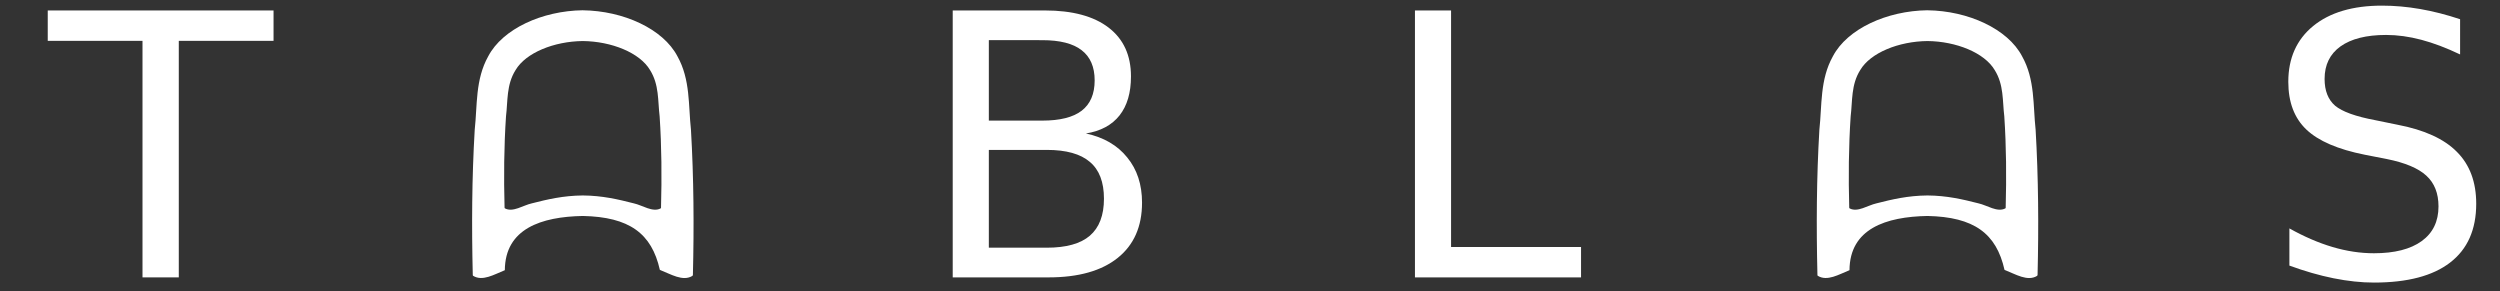
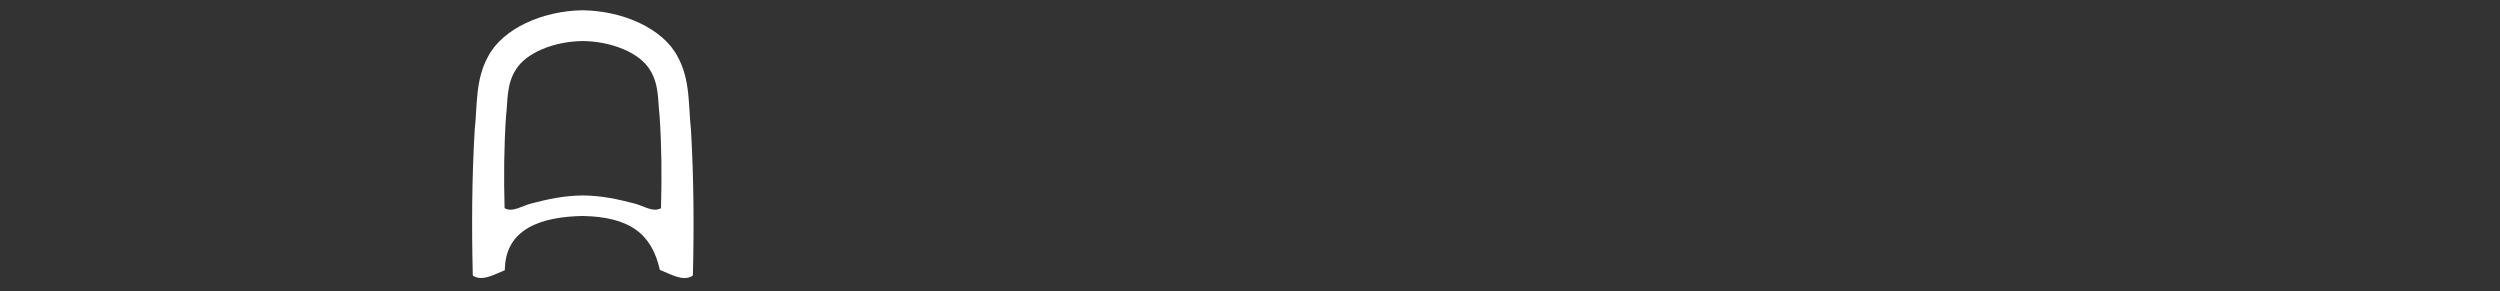
<svg xmlns="http://www.w3.org/2000/svg" xmlns:ns1="http://sodipodi.sourceforge.net/DTD/sodipodi-0.dtd" xmlns:ns2="http://www.inkscape.org/namespaces/inkscape" version="1.1" id="logo-inverse" x="0px" y="0px" width="103px" height="12px" viewBox="0 0 103 12" enable-background="new 0 0 103 12" xml:space="preserve" ns1:docname="logo-inverse.svg" ns2:version="0.92.3 (2405546, 2018-03-11)">
  <rect x="0" y="0" width="103" height="12" fill="#333333" stroke="none" />
  <defs id="defs21" />
  <ns1:namedview pagecolor="#ffffff" bordercolor="#666666" borderopacity="1" objecttolerance="10" gridtolerance="10" guidetolerance="10" ns2:pageopacity="0" ns2:pageshadow="2" ns2:window-width="1366" ns2:window-height="715" id="namedview19" showgrid="false" ns2:zoom="4.573507" ns2:cx="52.118712" ns2:cy="2.0569698" ns2:window-x="-8" ns2:window-y="308" ns2:window-maximized="1" ns2:current-layer="logo-inverse" />
  <g id="g114" style="fill:#ffffff">
-     <path d="m 1.967,0.431 h 9.303 v 1.252 H 7.366 V 11.428 H 5.871 V 1.683 H 1.967 Z" style="font-style:normal;font-weight:normal;font-size:medium;line-height:125%;font-family:sans-serif;text-align:center;letter-spacing:8.703px;word-spacing:0px;text-anchor:middle;fill:#ffffff;fill-opacity:1;stroke:none;stroke-width:0.87px;stroke-linecap:butt;stroke-linejoin:miter;stroke-opacity:1" id="path121" ns2:connector-curvature="0" />
-     <path d="m 40.74,6.176 v 4.029 h 2.386 q 1.201,0 1.775,-0.493 0.582,-0.501 0.582,-1.525 0,-1.031 -0.582,-1.517 Q 44.327,6.176 43.126,6.176 Z m 0,-4.522 v 3.315 h 2.202 q 1.09,0 1.62,-0.405 0.538,-0.412 0.538,-1.252 0,-0.832 -0.538,-1.245 -0.53,-0.412 -1.62,-0.412 z m -1.488,-1.223 h 3.801 q 1.701,0 2.622,0.707 0.921,0.707 0.921,2.011 0,1.009 -0.471,1.606 -0.471,0.597 -1.385,0.744 1.097,0.236 1.701,0.987 0.611,0.744 0.611,1.863 0,1.473 -1.002,2.276 -1.002,0.803 -2.85,0.803 h -3.948 z" style="font-style:normal;font-weight:normal;font-size:medium;line-height:125%;font-family:sans-serif;text-align:center;letter-spacing:8.703px;word-spacing:0px;text-anchor:middle;fill:#ffffff;fill-opacity:1;stroke:none;stroke-width:0.87px;stroke-linecap:butt;stroke-linejoin:miter;stroke-opacity:1" id="path125" ns2:connector-curvature="0" />
-     <path d="M 58.296,0.431 H 59.784 V 10.176 h 5.355 v 1.252 h -6.843 z" style="font-style:normal;font-weight:normal;font-size:medium;line-height:125%;font-family:sans-serif;text-align:center;letter-spacing:8.703px;word-spacing:0px;text-anchor:middle;fill:#ffffff;fill-opacity:1;stroke:none;stroke-width:0.87px;stroke-linecap:butt;stroke-linejoin:miter;stroke-opacity:1" id="path127" ns2:connector-curvature="0" />
-     <path d="m 101.356,0.792 v 1.451 q -0.847,-0.405 -1.598,-0.604 -0.751,-0.199 -1.451,-0.199 -1.215,0 -1.878,0.471 -0.656,0.471 -0.656,1.341 0,0.729 0.435,1.105 0.442,0.368 1.665,0.597 l 0.899,0.184 q 1.665,0.317 2.453,1.12 0.795,0.795 0.795,2.136 0,1.598 -1.075,2.423 -1.068,0.825 -3.138,0.825 -0.781,0 -1.665,-0.177 -0.877,-0.177 -1.819,-0.523 V 9.41 q 0.906,0.508 1.775,0.766 0.869,0.258 1.709,0.258 1.274,0 1.967,-0.501 0.692,-0.501 0.692,-1.429 0,-0.81 -0.501,-1.267 Q 99.47,6.78 98.336,6.552 L 97.43,6.375 Q 95.766,6.044 95.022,5.337 q -0.744,-0.707 -0.744,-1.967 0,-1.458 1.024,-2.298 1.031,-0.84 2.836,-0.84 0.773,0 1.576,0.14 0.803,0.14 1.643,0.42 z" style="font-style:normal;font-weight:normal;font-size:medium;line-height:125%;font-family:sans-serif;text-align:center;letter-spacing:8.703px;word-spacing:0px;text-anchor:middle;fill:#ffffff;fill-opacity:1;stroke:none;stroke-width:0.87px;stroke-linecap:butt;stroke-linejoin:miter;stroke-opacity:1" id="path131" ns2:connector-curvature="0" />
    <path id="path4149" d="m 24.011,0.423 c -1.67,0.021 -3.303,0.764 -3.896,1.896 -0.537,0.961 -0.446,2.018 -0.557,3.031 -0.117,1.986 -0.128,3.976 -0.08,5.963 1.03e-4,0.007 -4.61e-4,0.012 0,0.02 5.2e-4,0.009 0.007,0.023 0.016,0.031 0.386,0.238 0.862,-0.054 1.305,-0.232 0.01,-1.712 1.505,-2.203 3.213,-2.234 1.915,0.04 2.835,0.715 3.174,2.221 0.454,0.176 0.946,0.492 1.344,0.246 0.008,-0.008 0.015,-0.022 0.016,-0.031 2.09e-4,-0.007 0.002,-0.013 0.002,-0.02 0.048,-1.987 0.036,-3.977 -0.08,-5.963 -0.111,-1.013 -0.02,-2.07 -0.557,-3.031 -0.593,-1.133 -2.228,-1.875 -3.898,-1.896 z m 0,1.268 c 1.187,0.013 2.348,0.482 2.77,1.195 0.381,0.605 0.318,1.272 0.396,1.91 0.083,1.251 0.091,2.502 0.057,3.754 -1.23e-4,0.004 2.26e-4,0.009 0,0.014 -3.94e-4,0.006 -0.006,0.014 -0.012,0.02 -0.329,0.18 -0.753,-0.129 -1.113,-0.207 -0.639,-0.163 -1.292,-0.318 -2.098,-0.324 -0.806,0.007 -1.457,0.161 -2.096,0.324 -0.36,0.078 -0.785,0.387 -1.113,0.207 -0.006,-0.005 -0.011,-0.014 -0.012,-0.02 -2.64e-4,-0.004 -0.002,-0.009 -0.002,-0.014 -0.034,-1.252 -0.024,-2.503 0.059,-3.754 0.079,-0.638 0.013,-1.305 0.395,-1.91 0.422,-0.713 1.583,-1.182 2.77,-1.195 z" style="fill:#ffffff;fill-opacity:1;fill-rule:evenodd;stroke:none;stroke-width:0.054px;stroke-linecap:butt;stroke-linejoin:miter;stroke-opacity:1" ns2:connector-curvature="0" />
-     <path ns2:connector-curvature="0" style="fill:#ffffff;fill-opacity:1;fill-rule:evenodd;stroke:none;stroke-width:0.054px;stroke-linecap:butt;stroke-linejoin:miter;stroke-opacity:1" d="m 79.411,0.423 c -1.67,0.021 -3.303,0.764 -3.896,1.896 -0.537,0.961 -0.446,2.018 -0.557,3.031 -0.117,1.986 -0.128,3.976 -0.08,5.963 1.03e-4,0.007 -4.61e-4,0.012 0,0.02 5.2e-4,0.009 0.007,0.023 0.016,0.031 0.386,0.238 0.862,-0.054 1.305,-0.232 0.01,-1.712 1.505,-2.203 3.213,-2.234 1.915,0.04 2.835,0.715 3.174,2.221 0.454,0.176 0.947,0.492 1.344,0.246 0.008,-0.008 0.015,-0.022 0.016,-0.031 2.1e-4,-0.007 0.002,-0.013 0.002,-0.02 0.048,-1.987 0.036,-3.977 -0.08,-5.963 -0.111,-1.013 -0.02,-2.07 -0.557,-3.031 -0.593,-1.133 -2.228,-1.875 -3.898,-1.896 z m 0,1.268 c 1.187,0.013 2.348,0.482 2.77,1.195 0.381,0.605 0.318,1.272 0.396,1.91 0.083,1.251 0.091,2.502 0.057,3.754 -1.3e-4,0.004 2.2e-4,0.009 0,0.014 -4e-4,0.006 -0.006,0.014 -0.012,0.02 -0.329,0.18 -0.753,-0.129 -1.113,-0.207 -0.639,-0.163 -1.292,-0.318 -2.098,-0.324 -0.806,0.007 -1.457,0.161 -2.096,0.324 -0.36,0.078 -0.785,0.387 -1.113,0.207 -0.006,-0.005 -0.011,-0.014 -0.012,-0.02 -2.64e-4,-0.004 -0.002,-0.009 -0.002,-0.014 -0.034,-1.252 -0.024,-2.503 0.059,-3.754 0.079,-0.638 0.013,-1.305 0.395,-1.91 0.422,-0.713 1.583,-1.182 2.77,-1.195 z" id="path153" />
  </g>
</svg>